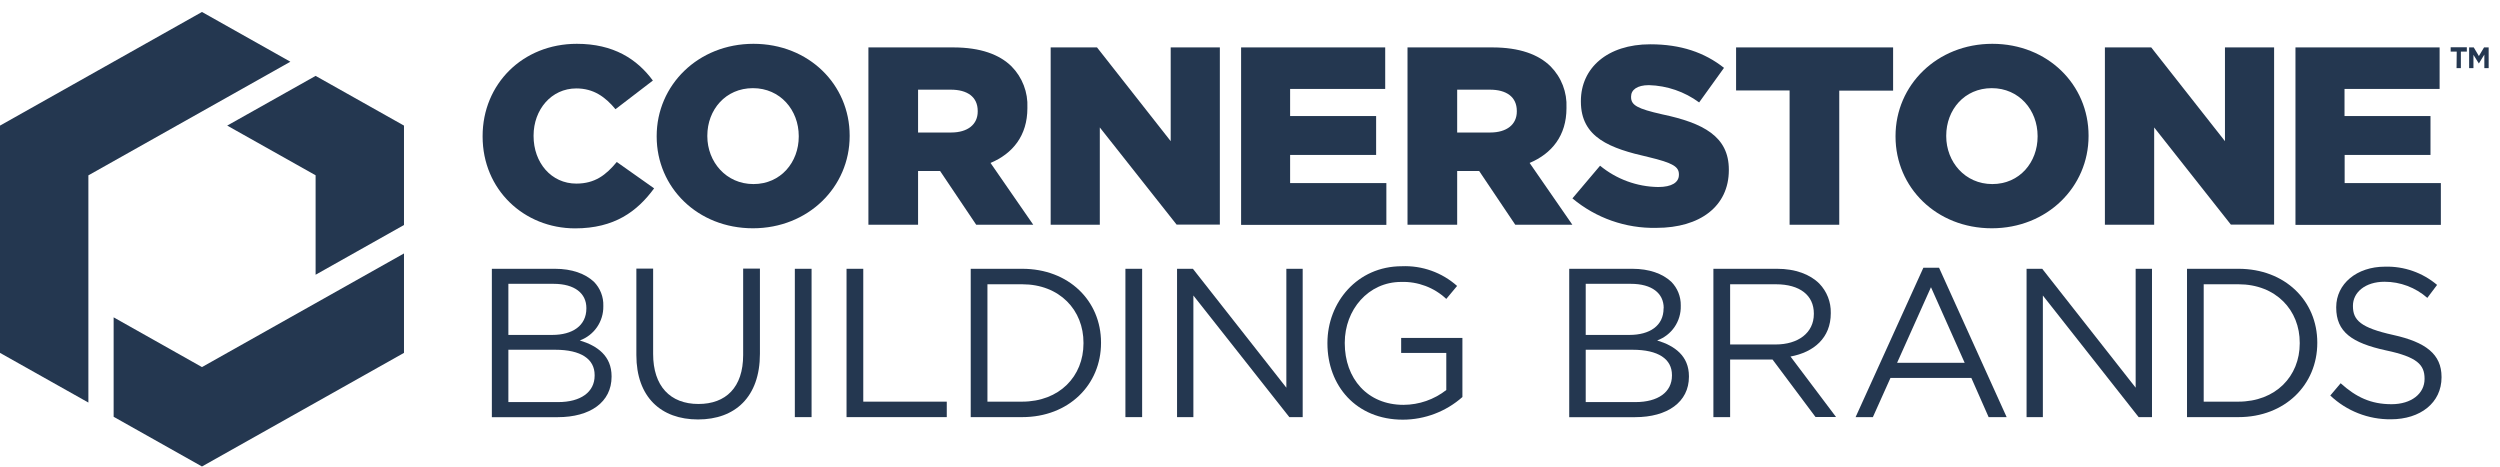
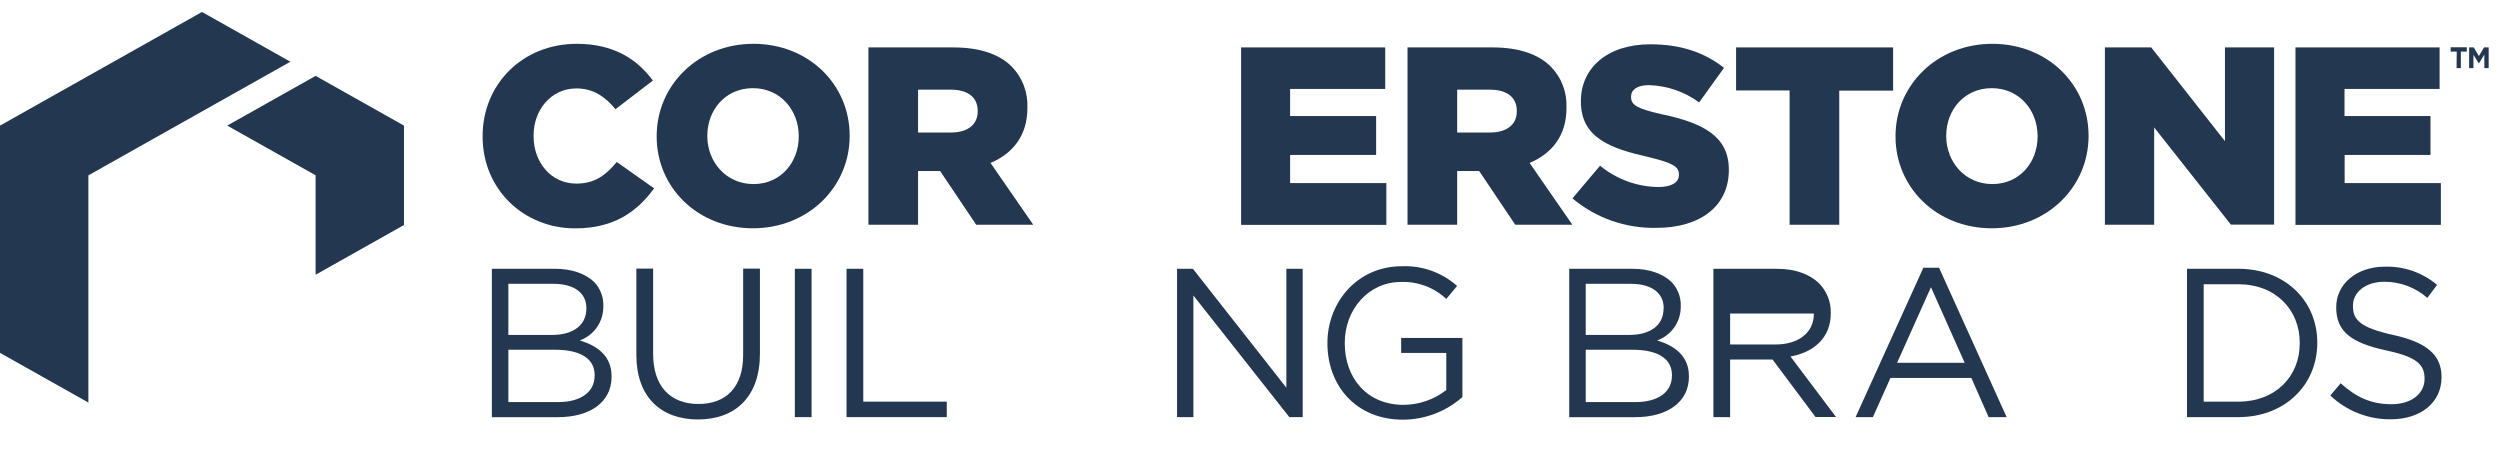
<svg xmlns="http://www.w3.org/2000/svg" width="198" height="37" viewBox="0 0 198 37" fill="none">
  <path d="M38.955 21.288H43.956C45.298 21.288 46.352 21.675 47.037 22.315C47.285 22.566 47.478 22.865 47.606 23.194C47.735 23.522 47.795 23.873 47.783 24.225V24.259C47.792 24.848 47.617 25.424 47.284 25.909C46.95 26.393 46.474 26.762 45.921 26.964C47.314 27.385 48.437 28.189 48.437 29.802V29.836C48.437 31.849 46.743 33.04 44.175 33.04H38.955V21.288ZM46.441 24.393C46.441 23.236 45.517 22.479 43.84 22.479H40.263V26.526H43.737C45.332 26.526 46.441 25.803 46.441 24.427V24.393ZM43.973 27.7H40.263V31.845H44.21C45.986 31.845 47.095 31.058 47.095 29.747V29.702C47.095 28.439 46.02 27.7 43.973 27.7Z" fill="#243750" />
  <path d="M50.4 28.12V21.274H51.728V28.035C51.728 30.571 53.07 31.995 55.319 31.995C57.482 31.995 58.858 30.688 58.858 28.12V21.274H60.186V28.017C60.186 31.441 58.221 33.221 55.285 33.221C52.347 33.221 50.4 31.444 50.4 28.12Z" fill="#243750" />
  <path d="M62.951 21.288H64.276V33.036H62.951V21.288Z" fill="#243750" />
  <path d="M67.046 21.288H68.371V31.811H74.984V33.036H67.046V21.288Z" fill="#243750" />
-   <path d="M76.881 21.288H80.957C84.648 21.288 87.201 23.825 87.201 27.128V27.162C87.201 30.469 84.648 33.036 80.957 33.036H76.881V21.288ZM78.205 22.514V31.811H80.944C83.915 31.811 85.812 29.798 85.812 27.197V27.162C85.825 24.567 83.929 22.514 80.957 22.514H78.205Z" fill="#243750" />
-   <path d="M89.133 21.288H90.457V33.036H89.133V21.288Z" fill="#243750" />
  <path d="M93.222 21.288H94.478L101.879 30.705V21.288H103.173V33.036H102.115L94.516 23.404V33.036H93.222V21.288Z" fill="#243750" />
  <path d="M105.132 27.196V27.162C105.132 23.941 107.498 21.086 111.02 21.086C112.628 21.017 114.199 21.577 115.402 22.647L114.546 23.674C113.58 22.77 112.295 22.286 110.972 22.329C108.37 22.329 106.505 24.53 106.505 27.145V27.179C106.505 29.983 108.302 32.064 111.157 32.064C112.386 32.06 113.578 31.647 114.546 30.89V27.953H110.972V26.762H115.823V31.445C114.521 32.597 112.844 33.235 111.106 33.238C107.412 33.238 105.132 30.554 105.132 27.196Z" fill="#243750" />
  <path d="M124.282 21.288H129.283C130.625 21.288 131.679 21.675 132.364 22.315C132.608 22.562 132.801 22.856 132.93 23.179C133.059 23.502 133.123 23.847 133.117 24.194V24.229C133.132 24.823 132.959 25.408 132.623 25.899C132.287 26.39 131.804 26.762 131.245 26.964C132.638 27.385 133.764 28.189 133.764 29.802V29.836C133.764 31.849 132.052 33.04 129.499 33.04H124.282V21.288ZM131.765 24.393C131.765 23.236 130.844 22.479 129.163 22.479H125.589V26.526H129.054C130.649 26.526 131.755 25.803 131.755 24.427L131.765 24.393ZM129.3 27.7H125.589V31.845H129.533C131.313 31.845 132.419 31.058 132.419 29.747V29.702C132.419 28.439 131.347 27.7 129.3 27.7Z" fill="#243750" />
-   <path d="M135.701 21.288H140.75C142.195 21.288 143.352 21.726 144.091 22.462C144.388 22.77 144.62 23.133 144.776 23.531C144.932 23.928 145.007 24.353 144.998 24.78V24.814C144.998 26.762 143.657 27.895 141.808 28.237L145.416 33.029H143.79L140.384 28.473H137.026V33.036H135.701V21.288ZM140.634 27.282C142.397 27.282 143.657 26.375 143.657 24.865V24.831C143.657 23.387 142.547 22.514 140.651 22.514H137.026V27.282H140.634Z" fill="#243750" />
+   <path d="M135.701 21.288H140.75C142.195 21.288 143.352 21.726 144.091 22.462C144.388 22.77 144.62 23.133 144.776 23.531C144.932 23.928 145.007 24.353 144.998 24.78V24.814C144.998 26.762 143.657 27.895 141.808 28.237L145.416 33.029H143.79L140.384 28.473H137.026V33.036H135.701V21.288ZM140.634 27.282C142.397 27.282 143.657 26.375 143.657 24.865V24.831H137.026V27.282H140.634Z" fill="#243750" />
  <path d="M152.33 21.206H153.573L158.927 33.036H157.499L156.13 29.931H149.725L148.332 33.036H146.963L152.33 21.206ZM155.603 28.736L152.933 22.746L150.249 28.736H155.603Z" fill="#243750" />
-   <path d="M160.504 21.288H161.744L169.144 30.705V21.288H170.438V33.036H169.381L161.795 23.404V33.036H160.504V21.288Z" fill="#243750" />
  <path d="M173.211 21.288H177.285C180.975 21.288 183.529 23.825 183.529 27.128V27.162C183.529 30.469 180.975 33.036 177.285 33.036H173.211V21.288ZM174.533 22.514V31.811H177.271C180.239 31.811 182.139 29.798 182.139 27.197V27.162C182.153 24.567 180.253 22.514 177.285 22.514H174.533Z" fill="#243750" />
  <path d="M184.559 31.325L185.38 30.353C186.606 31.458 187.777 32.013 189.409 32.013C190.984 32.013 192.025 31.174 192.025 30.017V29.983C192.025 28.891 191.439 28.271 188.971 27.751C186.27 27.162 185.028 26.289 185.028 24.359V24.328C185.028 22.479 186.657 21.12 188.889 21.12C190.396 21.077 191.866 21.591 193.017 22.565L192.244 23.592C191.307 22.769 190.102 22.315 188.855 22.315C187.328 22.315 186.353 23.154 186.353 24.212V24.246C186.353 25.355 186.958 25.957 189.543 26.529C192.127 27.101 193.37 28.056 193.37 29.853V29.887C193.37 31.9 191.693 33.208 189.358 33.208C187.575 33.227 185.853 32.552 184.559 31.325Z" fill="#243750" />
  <path d="M38.223 10.816V10.775C38.223 6.667 41.386 3.47 45.686 3.47C48.585 3.47 50.451 4.675 51.707 6.38L48.746 8.649C47.935 7.667 47.004 7.003 45.645 7.003C43.659 7.003 42.259 8.691 42.259 10.738V10.775C42.259 12.884 43.659 14.541 45.645 14.541C47.124 14.541 47.996 13.856 48.849 12.829L51.806 14.917C50.471 16.742 48.667 18.087 45.542 18.087C41.489 18.08 38.223 15.01 38.223 10.816Z" fill="#243750" />
  <path d="M52.009 10.816V10.775C52.009 6.743 55.291 3.47 59.673 3.47C64.055 3.47 67.293 6.702 67.293 10.738V10.775C67.293 14.811 64.01 18.08 59.632 18.08C55.254 18.08 52.009 14.849 52.009 10.816ZM63.261 10.816V10.775C63.261 8.721 61.799 6.982 59.632 6.982C57.465 6.982 56.02 8.694 56.02 10.748V10.786C56.02 12.812 57.503 14.578 59.673 14.578C61.843 14.578 63.261 12.843 63.261 10.816Z" fill="#243750" />
  <path d="M68.778 3.755H75.488C77.658 3.755 79.157 4.316 80.112 5.257C80.537 5.686 80.867 6.199 81.083 6.762C81.3 7.325 81.397 7.927 81.369 8.53V8.568C81.369 10.738 80.212 12.162 78.449 12.905L81.834 17.8H77.316L74.457 13.545H72.711V17.8H68.778V3.755ZM75.327 10.495C76.645 10.495 77.435 9.855 77.435 8.831V8.79C77.435 7.667 76.604 7.102 75.306 7.102H72.711V10.495H75.327Z" fill="#243750" />
-   <path d="M83.213 3.755H86.883L92.719 11.18V3.755H96.612V17.79H93.188L87.105 10.094V17.8H83.213V3.755Z" fill="#243750" />
  <path d="M98.295 3.755H109.708V7.044H102.177V9.191H108.989V12.271H102.177V14.5H109.8V17.81H98.295V3.755Z" fill="#243750" />
  <path d="M111.475 3.755H118.184C120.355 3.755 121.854 4.316 122.806 5.257C123.23 5.686 123.562 6.198 123.779 6.762C123.995 7.325 124.093 7.927 124.065 8.53V8.568C124.065 10.738 122.908 12.162 121.145 12.905L124.531 17.8H120.009L117.151 13.545H115.408V17.8H111.475V3.755ZM118.023 10.495C119.341 10.495 120.132 9.855 120.132 8.831V8.79C120.132 7.667 119.3 7.102 118.003 7.102H115.408V10.495H118.023Z" fill="#243750" />
  <path d="M124.536 15.712L126.726 13.124C128.024 14.194 129.648 14.789 131.33 14.812C132.402 14.812 132.97 14.449 132.97 13.846V13.809C132.97 13.206 132.505 12.905 130.557 12.439C127.538 11.755 125.206 10.913 125.206 8.044V8.003C125.206 5.394 127.295 3.508 130.701 3.508C133.114 3.508 134.997 4.152 136.541 5.374L134.572 8.112C133.418 7.261 132.031 6.784 130.598 6.743C129.646 6.743 129.181 7.123 129.181 7.647V7.688C129.181 8.328 129.667 8.609 131.652 9.057C134.897 9.742 136.924 10.803 136.924 13.432V13.473C136.924 16.342 134.634 18.047 131.187 18.047C128.76 18.1 126.396 17.27 124.536 15.712Z" fill="#243750" />
  <path d="M141.736 7.164H137.498V3.755H149.934V7.178H145.669V17.8H141.736V7.164Z" fill="#243750" />
  <path d="M150.126 10.816V10.775C150.126 6.743 153.409 3.47 157.791 3.47C162.172 3.47 165.414 6.702 165.414 10.738V10.775C165.414 14.811 162.128 18.08 157.749 18.08C153.371 18.08 150.126 14.849 150.126 10.816ZM161.378 10.816V10.775C161.378 8.721 159.916 6.982 157.749 6.982C155.583 6.982 154.141 8.694 154.141 10.748V10.786C154.141 12.812 155.62 14.578 157.791 14.578C159.961 14.578 161.378 12.843 161.378 10.816Z" fill="#243750" />
  <path d="M166.708 3.755H170.377L176.217 11.18V3.755H180.109V17.79H176.686L170.61 10.094V17.8H166.708V3.755Z" fill="#243750" />
  <path d="M181.801 3.755H193.217V7.044H185.686V9.191H192.495V12.271H185.696V14.5H193.316V17.81H181.801V3.755Z" fill="#243750" />
-   <path d="M31.996 20.073L15.996 29.073L9 25.133V33.009L15.996 36.946L31.996 27.947V20.073Z" fill="#243750" />
  <path d="M7 13.888L22.997 4.888L15.996 0.948L0 9.948V27.947L7 31.883V13.888Z" fill="#243750" />
  <path d="M24.996 21.76L31.996 17.82V9.947L24.996 6.01L17.995 9.947L24.996 13.883V21.76Z" fill="#243750" />
  <path d="M194.572 4.087H194.093V3.744H195.373V4.087H194.901V5.398H194.559L194.572 4.087Z" fill="#243750" />
  <path d="M195.555 3.755H195.921L196.328 4.439L196.736 3.755H197.102V5.398H196.76V4.323L196.325 5.028L195.897 4.343V5.398H195.555V3.755Z" fill="#243750" />
</svg>